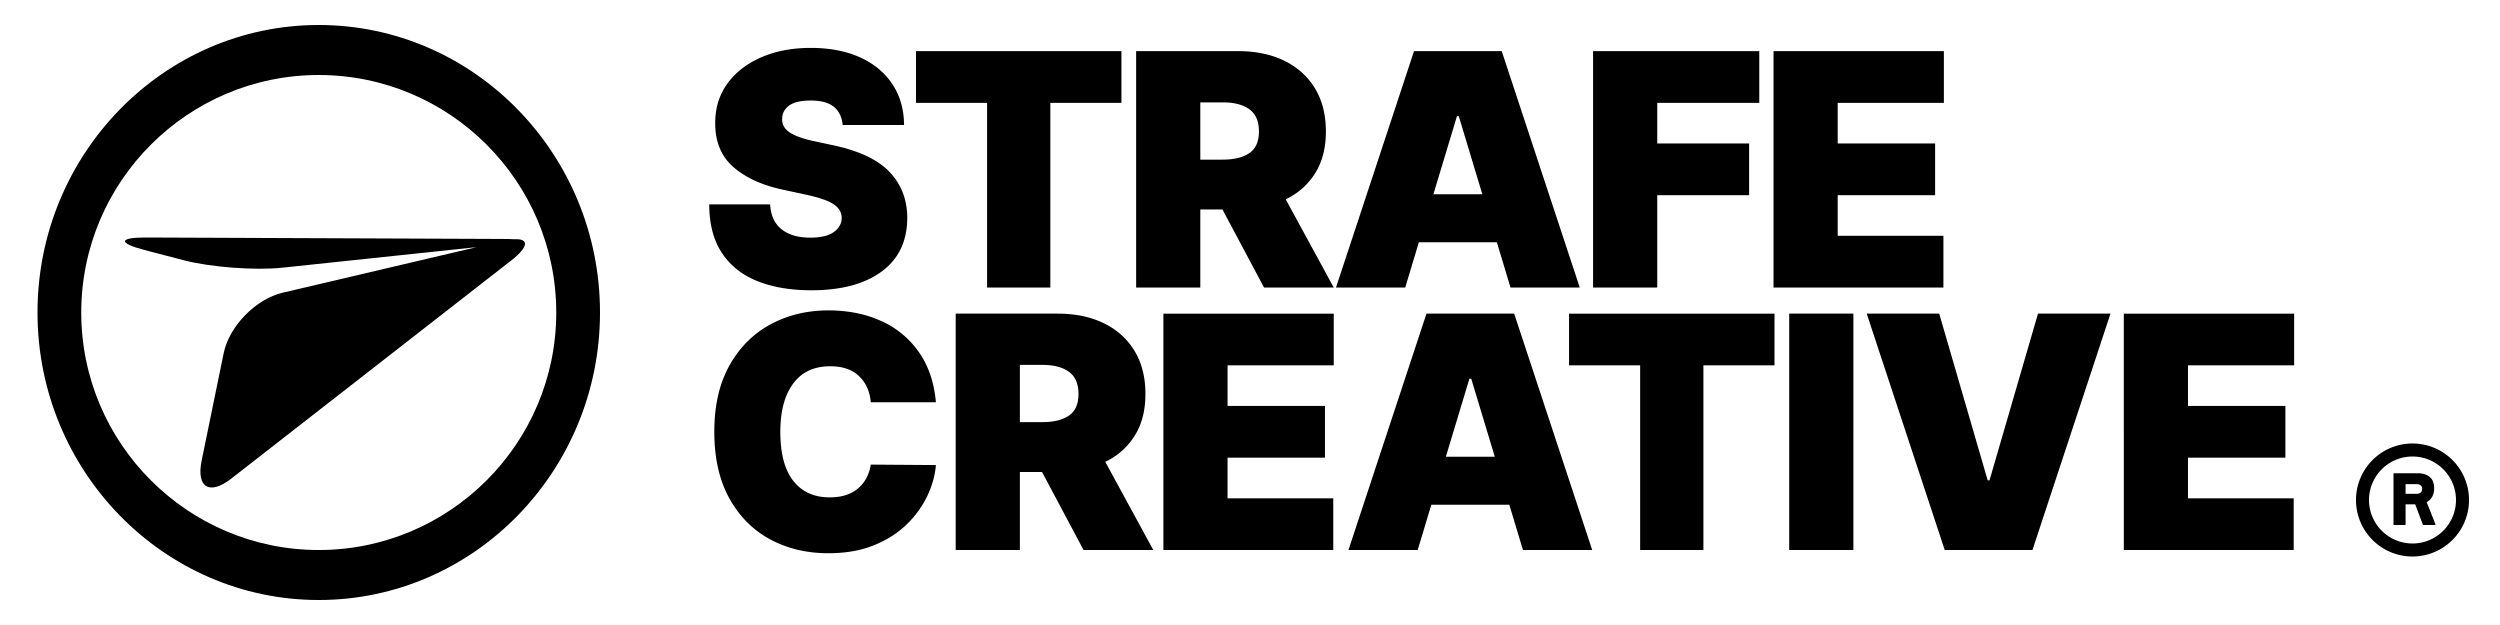
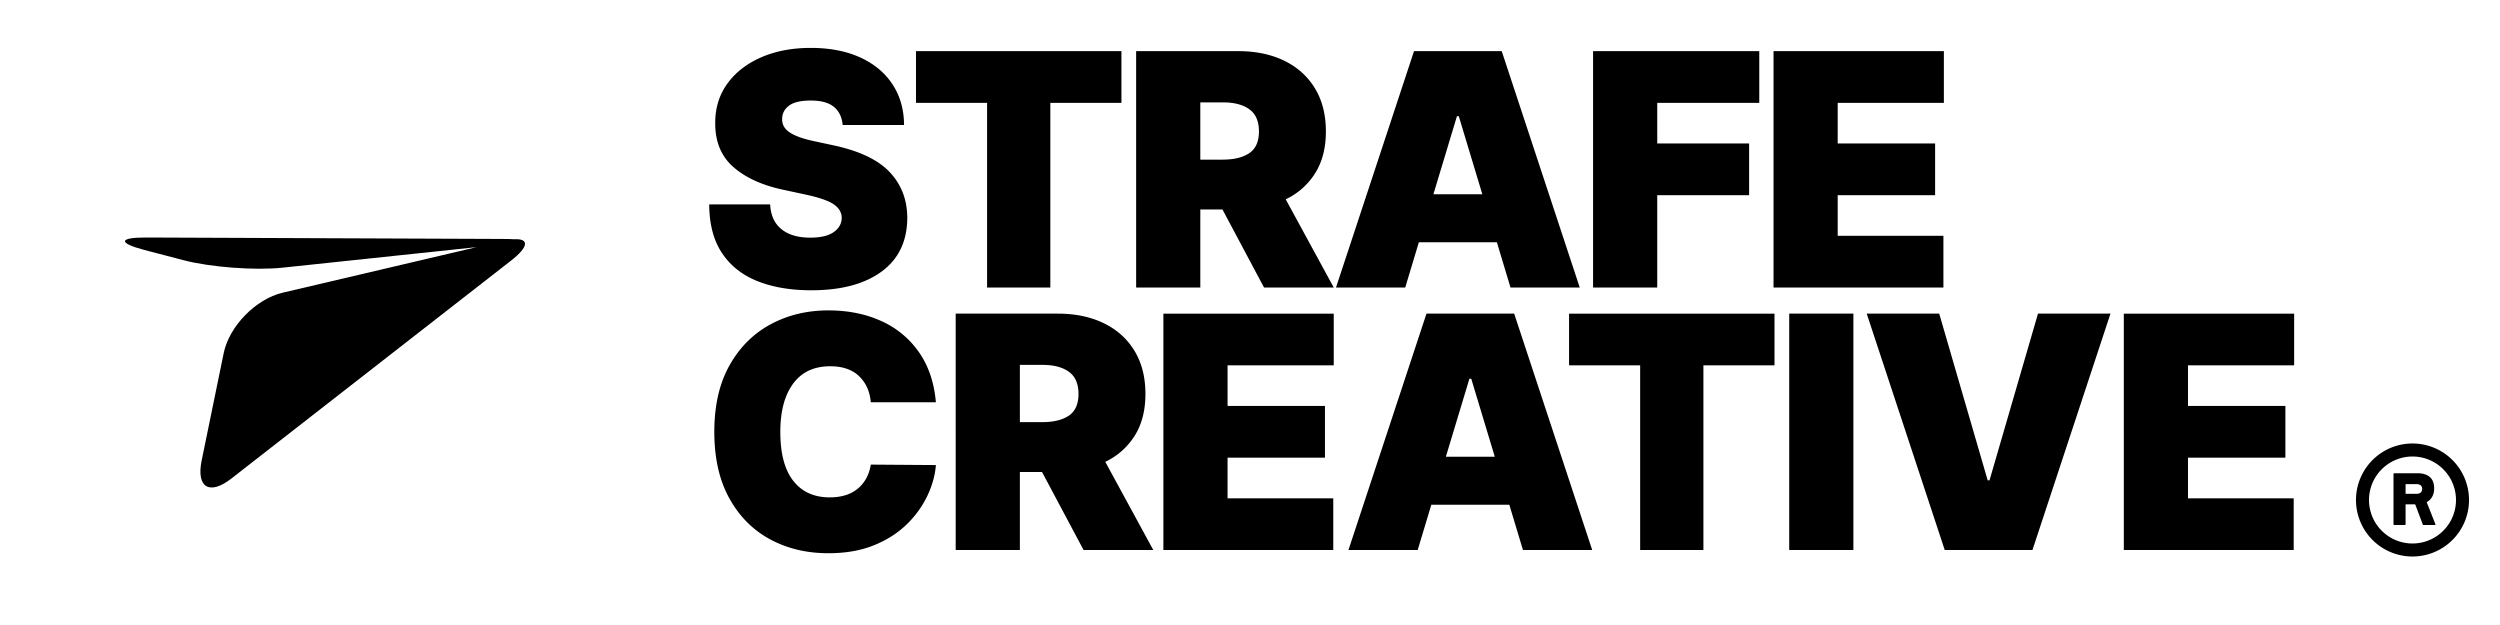
<svg xmlns="http://www.w3.org/2000/svg" fill="none" height="48" width="192">
  <path clip-rule="evenodd" d="m38.547 18.351-27.315-.111c-2.125-.008-2.183.425-.127.962l3.005.785c2.056.537 5.467.794 7.58.571l14.912-1.577-14.89 3.497c-2.07.486-4.11 2.576-4.533 4.644l-1.692 8.246c-.424 2.068.597 2.695 2.27 1.392l21.492-16.746c1.36-1.06 1.4-1.698.258-1.64-.248-.014-.568-.022-.96-.023Z" fill="currentColor" fill-rule="evenodd" />
-   <path clip-rule="evenodd" d="M24.48 5.761c-10.058 0-18.24 8.183-18.24 18.24 0 10.057 8.182 18.24 18.24 18.24 10.058 0 18.24-8.183 18.24-18.24 0-10.058-8.181-18.24-18.24-18.24Zm-21.6 18.24c0-12.176 9.69-22.081 21.6-22.081 11.91 0 21.6 9.905 21.6 22.08 0 12.176-9.69 22.08-21.6 22.08-11.91 0-21.6-9.904-21.6-22.08Z" fill="currentColor" fill-rule="evenodd" />
  <g class="logo-text">
-     <path d="M62.304 22.293c2.299 0 4.101-.48 5.407-1.44s1.962-2.336 1.968-4.127c-.006-1.382-.452-2.548-1.339-3.496-.886-.949-2.33-1.639-4.334-2.07l-1.49-.319c-.856-.183-1.484-.41-1.883-.682-.399-.272-.586-.624-.562-1.055.006-.402.183-.733.531-.993.349-.26.905-.39 1.667-.39.797 0 1.393.165 1.786.496.393.331.613.792.66 1.383h4.716c-.006-1.188-.3-2.226-.882-3.115-.582-.89-1.408-1.58-2.478-2.07-1.07-.49-2.337-.736-3.802-.736-1.436 0-2.708.242-3.816.727-1.108.485-1.974 1.16-2.597 2.025-.623.866-.932 1.875-.926 3.027-.006 1.418.453 2.537 1.378 3.355.925.819 2.19 1.402 3.798 1.75l1.808.39c1.01.22 1.717.466 2.119.74.401.276.605.62.611 1.034-.006.449-.211.815-.616 1.099-.405.283-1.003.425-1.795.425-.945 0-1.685-.217-2.22-.652-.535-.434-.823-1.067-.864-1.9h-4.68c.006 1.518.332 2.763.98 3.735.646.972 1.556 1.692 2.73 2.159 1.172.466 2.547.7 4.125.7Zm18.362-.213V7.898h5.46v-3.97H70.348v3.97h5.46V22.08h4.858Zm11.518 0v-5.992h1.702l3.191 5.992h5.354l-3.688-6.772a5.37 5.37 0 0 0 2.265-2.012c.547-.874.82-1.94.82-3.2 0-1.288-.281-2.393-.842-3.315-.561-.921-1.347-1.627-2.358-2.118-1.01-.49-2.19-.736-3.536-.736h-7.836V22.08h4.928Zm1.738-9.82h-1.738V7.862h1.738c.862 0 1.539.177 2.03.532.49.354.735.921.735 1.702 0 .774-.245 1.328-.736 1.661-.49.334-1.167.501-2.03.501Zm14 9.82 1.046-3.474h5.992l1.046 3.474h5.318l-5.992-18.153h-6.736l-5.992 18.153h5.318Zm5.921-7.162h-3.758l1.808-5.992h.142l1.808 5.992Zm13.433 7.162v-7.09h7.056v-3.972h-7.056v-3.12h7.836v-3.97h-12.764V22.08h4.928Zm21.978 0v-3.97h-8.119v-3.12h7.481v-3.972h-7.481v-3.12h8.154v-3.97h-13.082V22.08h13.047ZM63.616 42.488c1.33 0 2.497-.204 3.501-.611 1.005-.408 1.848-.947 2.53-1.618a7.598 7.598 0 0 0 1.583-2.198c.372-.795.588-1.576.647-2.344l-5-.036c-.123.774-.454 1.387-.992 1.84-.538.451-1.259.677-2.163.677-1.2 0-2.131-.422-2.796-1.267s-.997-2.1-.997-3.767c0-1.578.328-2.812.984-3.7.656-.89 1.604-1.335 2.845-1.335.951 0 1.691.254 2.22.762.529.509.829 1.176.9 2.004h4.999c-.13-1.501-.56-2.778-1.29-3.83a7.002 7.002 0 0 0-2.89-2.402c-1.196-.549-2.556-.824-4.081-.824-1.63 0-3.108.356-4.432 1.068-1.323.712-2.375 1.761-3.155 3.147-.78 1.386-1.17 3.089-1.17 5.11 0 2.009.382 3.708 1.148 5.096.765 1.389 1.808 2.44 3.129 3.156 1.32.715 2.814 1.072 4.48 1.072Zm14.71-.248v-5.992h1.701l3.191 5.992h5.354l-3.687-6.772a5.369 5.369 0 0 0 2.264-2.012c.547-.874.82-1.94.82-3.2 0-1.288-.28-2.393-.842-3.314-.561-.922-1.347-1.628-2.358-2.119-1.01-.49-2.189-.736-3.536-.736h-7.836V42.24h4.929Zm1.737-9.82h-1.737v-4.397h1.737c.863 0 1.54.177 2.03.532.49.354.735.922.735 1.701 0 .775-.245 1.328-.735 1.662-.49.334-1.167.501-2.03.501Zm22.332 9.82v-3.97h-8.119v-3.12h7.481v-3.972h-7.48v-3.12h8.154v-3.97H89.348V42.24h13.047Zm6.484 0 1.046-3.474h5.992l1.046 3.474h5.318l-5.992-18.153h-6.736l-5.992 18.153h5.318Zm5.921-7.162h-3.758l1.808-5.992h.142l1.808 5.992Zm16.022 7.162V28.058h5.46v-3.97h-15.778v3.97h5.46V42.24h4.858Zm11.518 0V24.087h-4.928V42.24h4.928Zm13.753 0 5.991-18.153h-5.566l-3.723 12.8h-.141l-3.723-12.8h-5.567l5.992 18.153h6.737Zm20.063 0v-3.97h-8.119v-3.12h7.481v-3.972h-7.481v-3.12h8.154v-3.97h-13.082V42.24h13.047ZM184.69 40.32a.063.063 0 0 0 .043-.015.053.053 0 0 0 .016-.041v-1.533h.737l.582 1.544c.01.03.03.045.062.045h.864c.015 0 .027-.004.035-.011a.038.038 0 0 0 .013-.028.067.067 0 0 0-.006-.031l-.667-1.682a1.08 1.08 0 0 0 .424-.42c.1-.18.15-.39.15-.632 0-.4-.112-.694-.337-.884-.225-.19-.532-.286-.92-.286h-1.808a.055.055 0 0 0-.041.016.053.053 0 0 0-.016.04v3.862c0 .017.005.03.016.04.01.011.024.016.041.016h.812Zm.895-2.396h-.836v-.742h.836c.138 0 .246.03.322.09.076.062.114.152.114.272 0 .126-.038.22-.113.284a.486.486 0 0 1-.323.096Z" fill="currentColor" />
+     <path d="M62.304 22.293c2.299 0 4.101-.48 5.407-1.44s1.962-2.336 1.968-4.127c-.006-1.382-.452-2.548-1.339-3.496-.886-.949-2.33-1.639-4.334-2.07l-1.49-.319c-.856-.183-1.484-.41-1.883-.682-.399-.272-.586-.624-.562-1.055.006-.402.183-.733.531-.993.349-.26.905-.39 1.667-.39.797 0 1.393.165 1.786.496.393.331.613.792.66 1.383h4.716c-.006-1.188-.3-2.226-.882-3.115-.582-.89-1.408-1.58-2.478-2.07-1.07-.49-2.337-.736-3.802-.736-1.436 0-2.708.242-3.816.727-1.108.485-1.974 1.16-2.597 2.025-.623.866-.932 1.875-.926 3.027-.006 1.418.453 2.537 1.378 3.355.925.819 2.19 1.402 3.798 1.75l1.808.39c1.01.22 1.717.466 2.119.74.401.276.605.62.611 1.034-.006.449-.211.815-.616 1.099-.405.283-1.003.425-1.795.425-.945 0-1.685-.217-2.22-.652-.535-.434-.823-1.067-.864-1.9h-4.68c.006 1.518.332 2.763.98 3.735.646.972 1.556 1.692 2.73 2.159 1.172.466 2.547.7 4.125.7Zm18.362-.213V7.898h5.46v-3.97H70.348v3.97h5.46V22.08h4.858Zm11.518 0v-5.992h1.702l3.191 5.992h5.354l-3.688-6.772a5.37 5.37 0 0 0 2.265-2.012c.547-.874.82-1.94.82-3.2 0-1.288-.281-2.393-.842-3.315-.561-.921-1.347-1.627-2.358-2.118-1.01-.49-2.19-.736-3.536-.736h-7.836V22.08h4.928Zm1.738-9.82h-1.738V7.862h1.738c.862 0 1.539.177 2.03.532.49.354.735.921.735 1.702 0 .774-.245 1.328-.736 1.661-.49.334-1.167.501-2.03.501Zm14 9.82 1.046-3.474h5.992l1.046 3.474h5.318l-5.992-18.153h-6.736l-5.992 18.153h5.318Zm5.921-7.162h-3.758l1.808-5.992h.142l1.808 5.992Zm13.433 7.162v-7.09h7.056v-3.972h-7.056v-3.12h7.836v-3.97h-12.764V22.08h4.928Zm21.978 0v-3.97h-8.119v-3.12h7.481v-3.972h-7.481v-3.12h8.154v-3.97h-13.082V22.08h13.047ZM63.616 42.488c1.33 0 2.497-.204 3.501-.611 1.005-.408 1.848-.947 2.53-1.618a7.598 7.598 0 0 0 1.583-2.198c.372-.795.588-1.576.647-2.344l-5-.036c-.123.774-.454 1.387-.992 1.84-.538.451-1.259.677-2.163.677-1.2 0-2.131-.422-2.796-1.267s-.997-2.1-.997-3.767c0-1.578.328-2.812.984-3.7.656-.89 1.604-1.335 2.845-1.335.951 0 1.691.254 2.22.762.529.509.829 1.176.9 2.004h4.999c-.13-1.501-.56-2.778-1.29-3.83a7.002 7.002 0 0 0-2.89-2.402c-1.196-.549-2.556-.824-4.081-.824-1.63 0-3.108.356-4.432 1.068-1.323.712-2.375 1.761-3.155 3.147-.78 1.386-1.17 3.089-1.17 5.11 0 2.009.382 3.708 1.148 5.096.765 1.389 1.808 2.44 3.129 3.156 1.32.715 2.814 1.072 4.48 1.072Zm14.71-.248v-5.992h1.701l3.191 5.992h5.354l-3.687-6.772a5.369 5.369 0 0 0 2.264-2.012c.547-.874.82-1.94.82-3.2 0-1.288-.28-2.393-.842-3.314-.561-.922-1.347-1.628-2.358-2.119-1.01-.49-2.189-.736-3.536-.736h-7.836V42.24h4.929Zm1.737-9.82h-1.737v-4.397h1.737c.863 0 1.54.177 2.03.532.49.354.735.922.735 1.701 0 .775-.245 1.328-.735 1.662-.49.334-1.167.501-2.03.501Zm22.332 9.82v-3.97h-8.119v-3.12h7.481v-3.972h-7.48v-3.12h8.154v-3.97H89.348V42.24h13.047Zm6.484 0 1.046-3.474h5.992l1.046 3.474h5.318l-5.992-18.153h-6.736l-5.992 18.153h5.318Zm5.921-7.162h-3.758l1.808-5.992h.142l1.808 5.992Zm16.022 7.162V28.058h5.46v-3.97h-15.778v3.97h5.46V42.24h4.858Zm11.518 0V24.087h-4.928V42.24h4.928Zm13.753 0 5.991-18.153h-5.566l-3.723 12.8h-.141l-3.723-12.8h-5.567l5.992 18.153Zm20.063 0v-3.97h-8.119v-3.12h7.481v-3.972h-7.481v-3.12h8.154v-3.97h-13.082V42.24h13.047ZM184.69 40.32a.063.063 0 0 0 .043-.015.053.053 0 0 0 .016-.041v-1.533h.737l.582 1.544c.01.03.03.045.062.045h.864c.015 0 .027-.004.035-.011a.038.038 0 0 0 .013-.028.067.067 0 0 0-.006-.031l-.667-1.682a1.08 1.08 0 0 0 .424-.42c.1-.18.15-.39.15-.632 0-.4-.112-.694-.337-.884-.225-.19-.532-.286-.92-.286h-1.808a.055.055 0 0 0-.041.016.053.053 0 0 0-.016.04v3.862c0 .017.005.03.016.04.01.011.024.016.041.016h.812Zm.895-2.396h-.836v-.742h.836c.138 0 .246.03.322.09.076.062.114.152.114.272 0 .126-.038.22-.113.284a.486.486 0 0 1-.323.096Z" fill="currentColor" />
    <path d="M185.28 42.24a3.84 3.84 0 1 0 0-7.68 3.84 3.84 0 0 0 0 7.68Z" stroke="currentColor" />
  </g>
</svg>